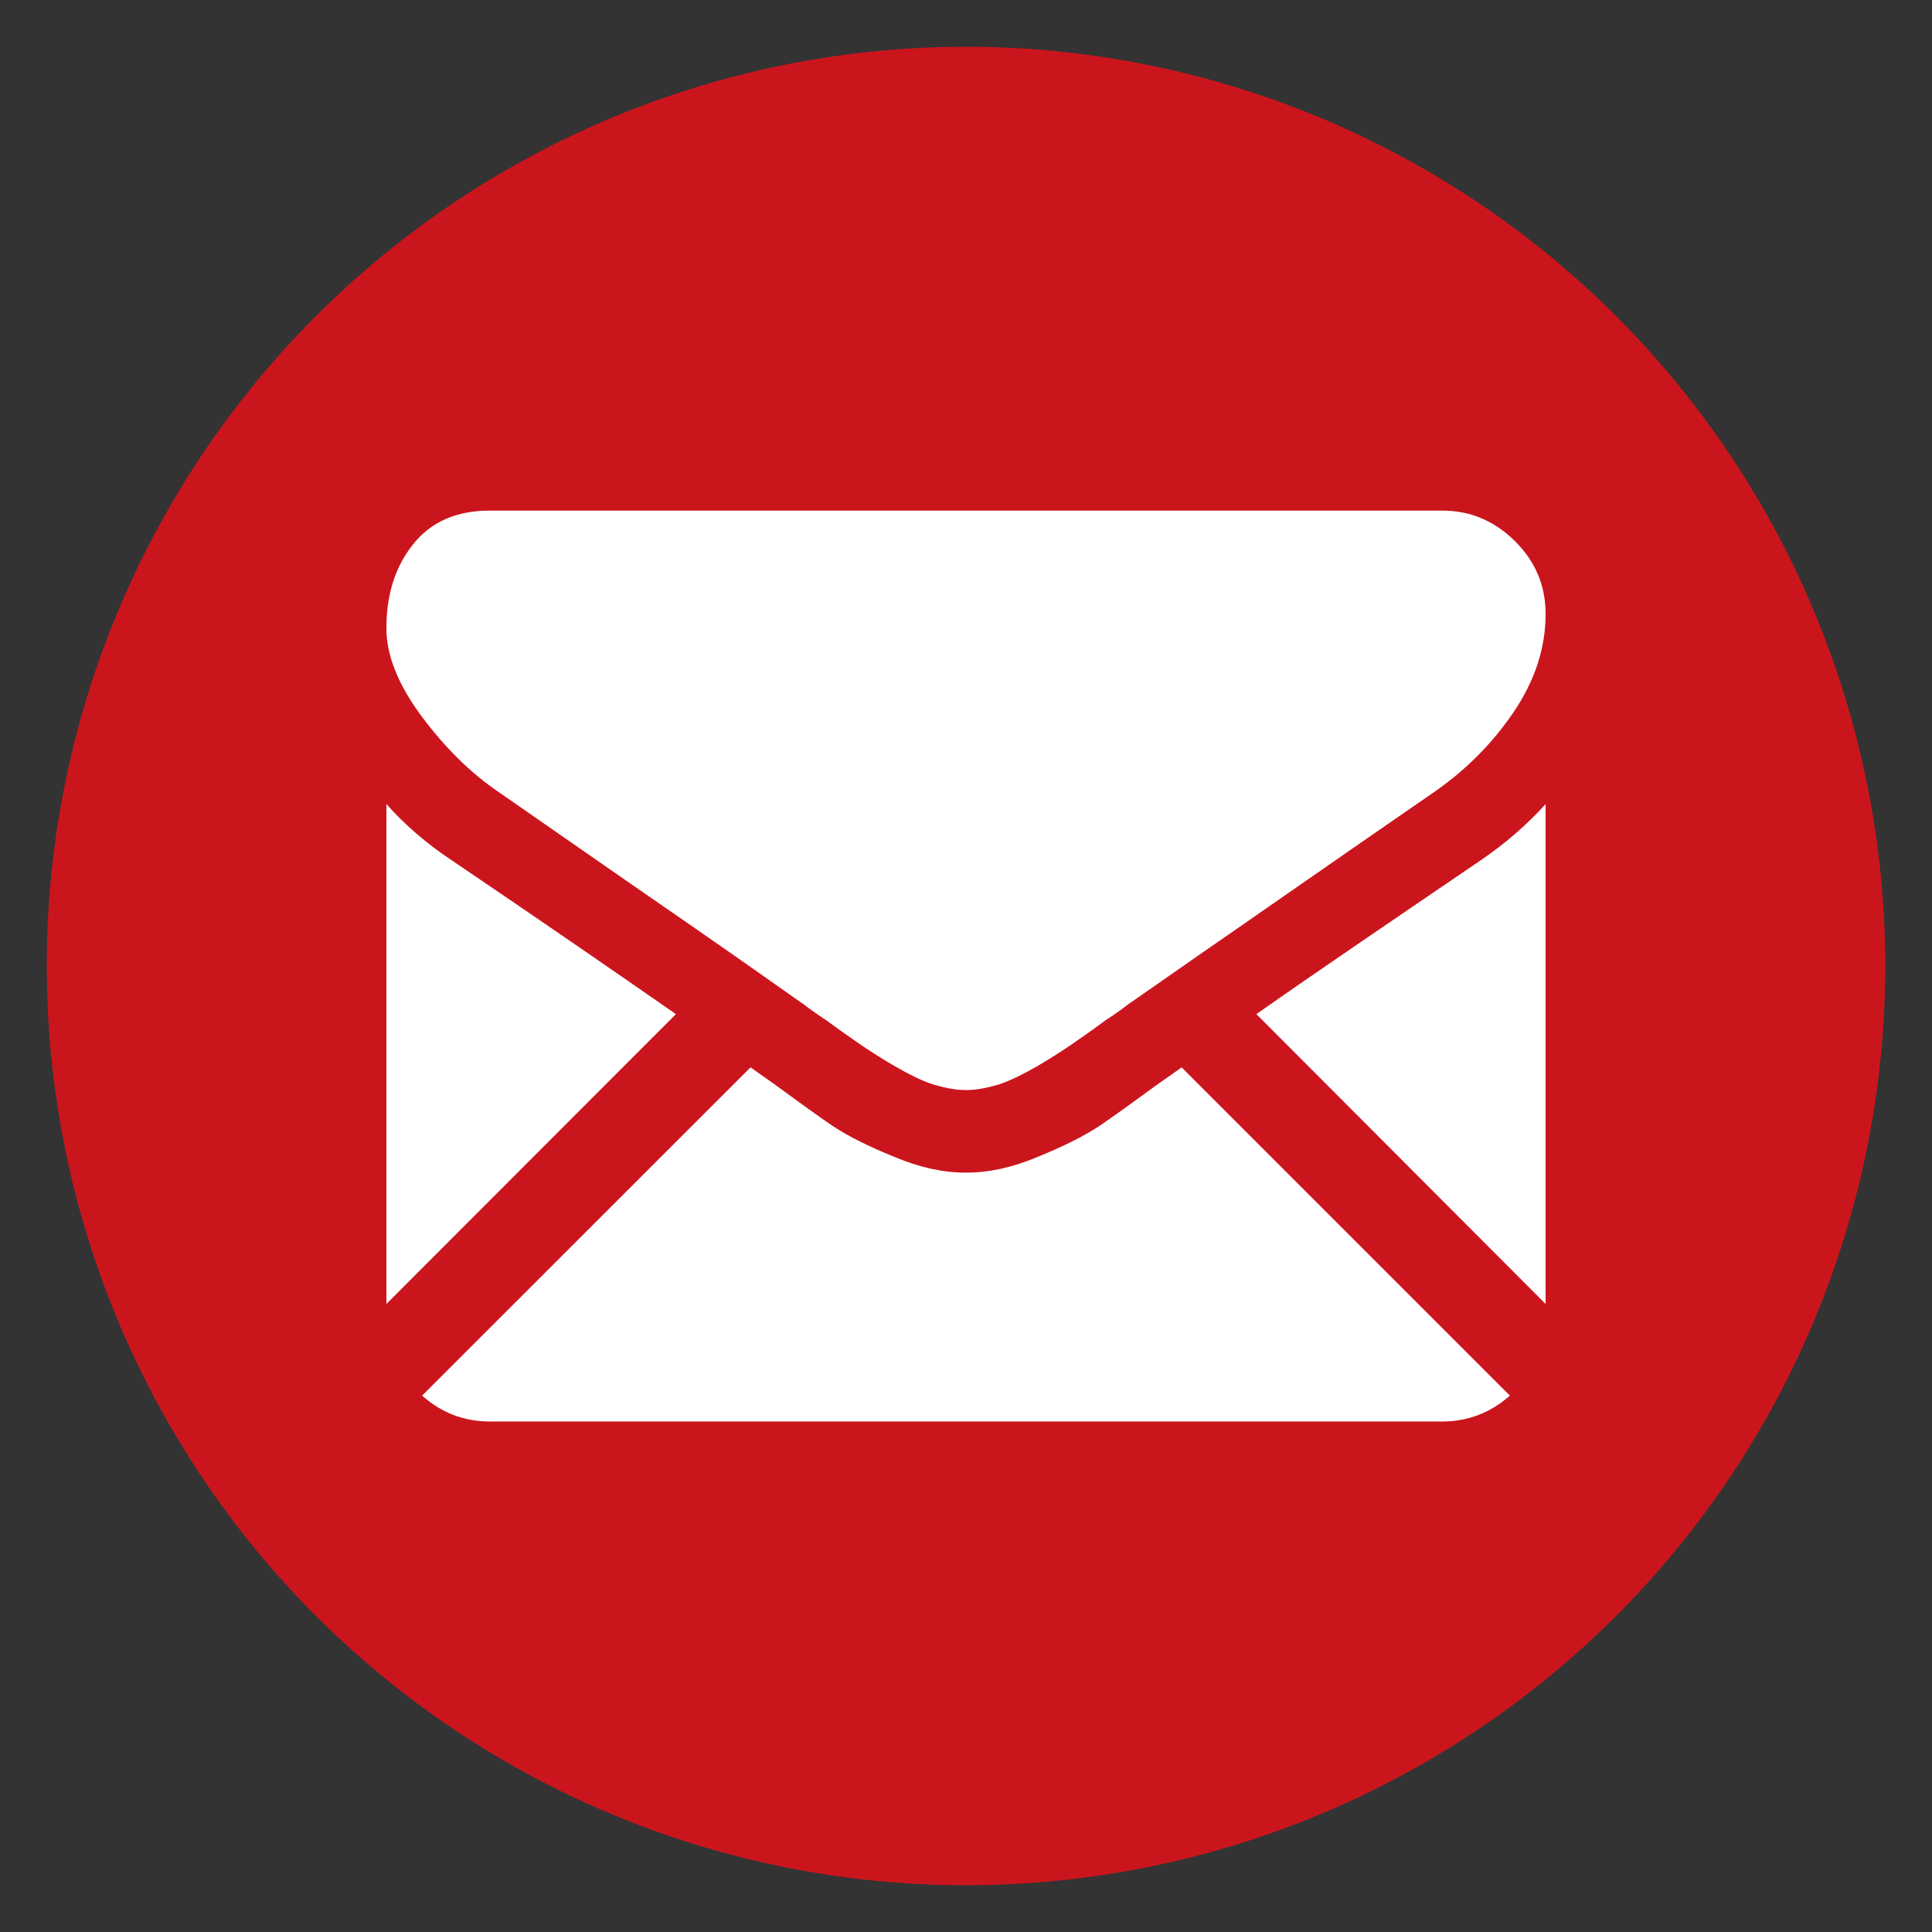
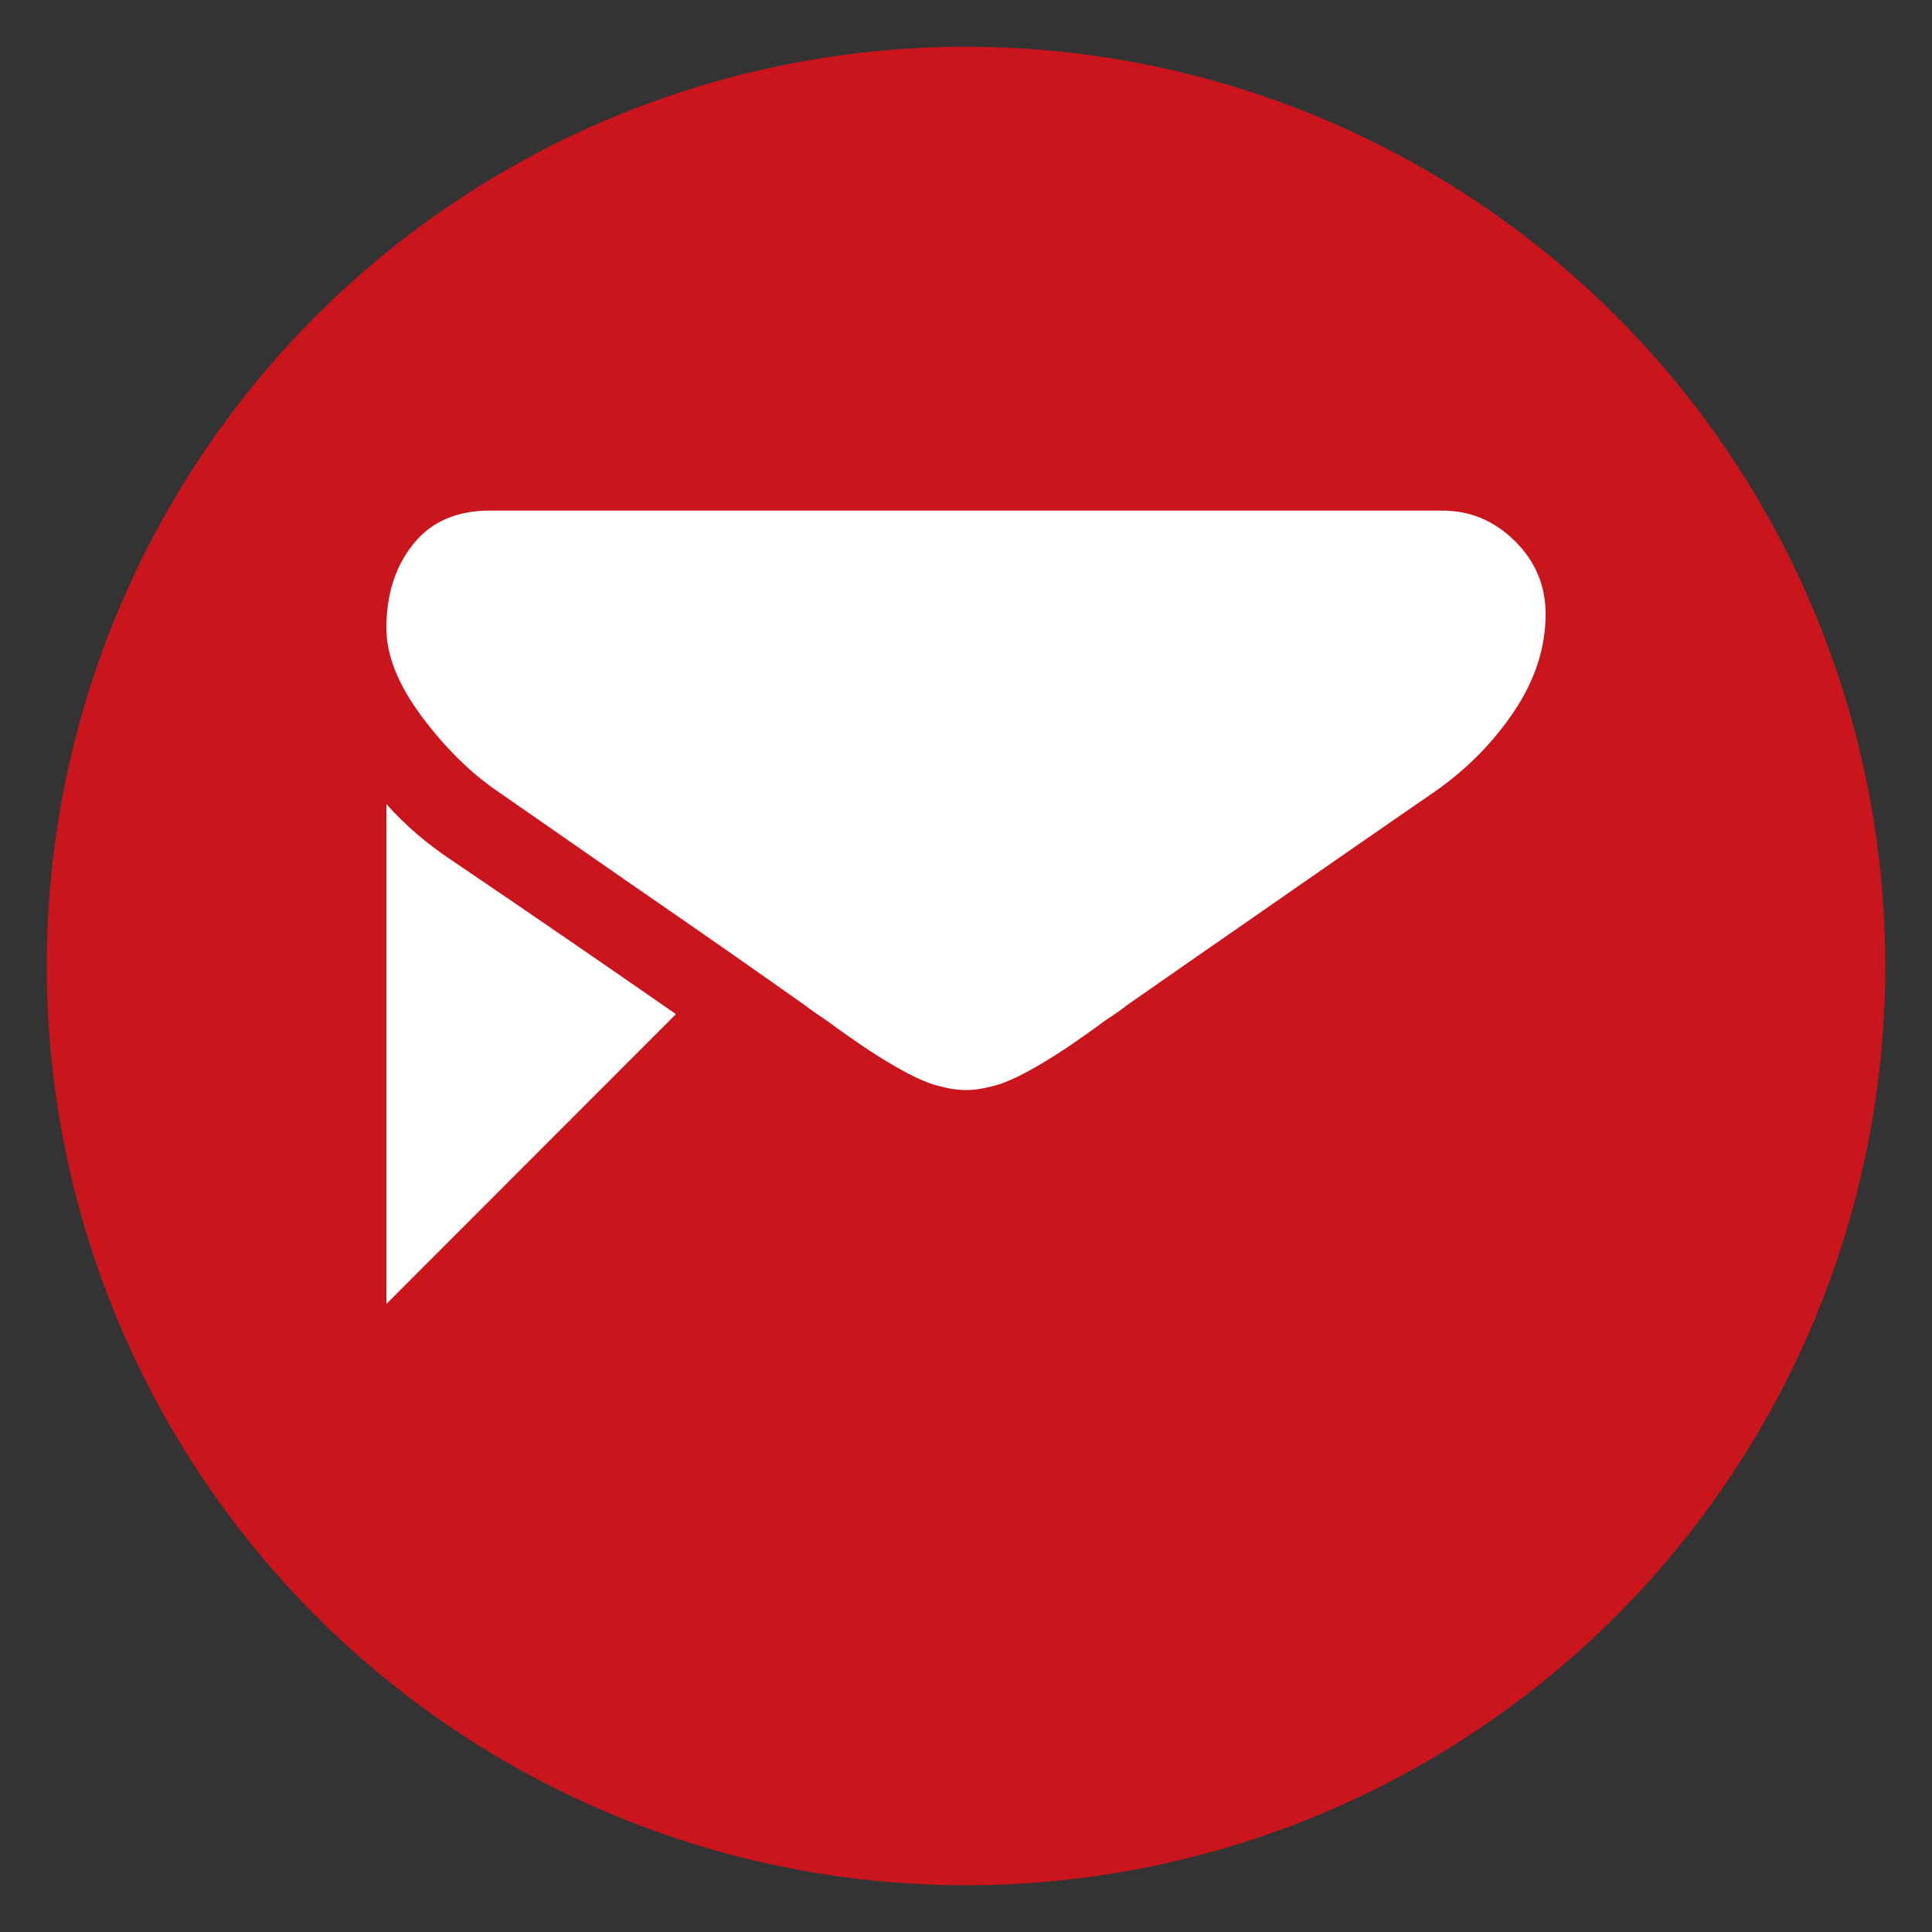
<svg xmlns="http://www.w3.org/2000/svg" xmlns:xlink="http://www.w3.org/1999/xlink" version="1.1" x="0px" y="0px" width="55px" height="55px" viewBox="0 0 35 35" enable-background="new 0 0 35 35" xml:space="preserve">
  <rect x="0" y="0" width="35" height="35" fill="#333333" stroke="none" />
  <g id="圖層_2" display="none">
    <defs>
-       <circle id="SVGID_1_" cx="17.352" cy="17.5" r="16.653" />
-     </defs>
+       </defs>
    <clipPath id="SVGID_2_" display="inline">
      <use xlink:href="#SVGID_1_" overflow="visible" />
    </clipPath>
    <radialGradient id="SVGID_3_" cx="21.306" cy="-681.605" r="23.051" gradientTransform="matrix(0 -1.462 -1.36 0 -917.588 68.265)" gradientUnits="userSpaceOnUse">
      <stop offset="0" style="stop-color:#F6D65A" />
      <stop offset="0.1" style="stop-color:#F6D65A" />
      <stop offset="0.5" style="stop-color:#EA5541" />
      <stop offset="1" style="stop-color:#B14193" />
    </radialGradient>
-     <path display="inline" clip-path="url(#SVGID_2_)" fill="url(#SVGID_3_)" d="M17.362,0.5c-7.11,0-9.187,0.007-9.585,0.043   C6.315,0.667,5.418,0.899,4.422,1.38C3.66,1.762,3.06,2.194,2.476,2.809C1.398,3.938,0.735,5.317,0.502,6.946   c-0.117,0.796-0.15,0.962-0.15,5.029c-0.01,1.348,0,3.128,0,5.518c0,7.101,0,9.167,0.034,9.581   c0.117,1.407,0.349,2.304,0.814,3.277c0.896,1.884,2.624,3.278,4.645,3.81c0.703,0.166,1.467,0.266,2.463,0.313   c0.429,0.019,4.717,0.026,9.021,0.026c4.292,0,8.579-0.008,8.999-0.008c1.142-0.066,1.807-0.166,2.561-0.337   c2.035-0.526,3.73-1.921,4.627-3.815c0.465-0.949,0.697-1.861,0.811-3.223c0.02-0.299,0.031-4.949,0.031-9.625   c0-4.668-0.012-9.334-0.035-9.618c-0.109-1.366-0.342-2.292-0.807-3.255c-0.398-0.798-0.83-1.396-1.462-1.993   c-1.13-1.08-2.491-1.728-4.147-1.973c-0.794-0.109-0.937-0.147-5.017-0.154H17.362z" />
+     <path display="inline" clip-path="url(#SVGID_2_)" fill="url(#SVGID_3_)" d="M17.362,0.5c-7.11,0-9.187,0.007-9.585,0.043   C6.315,0.667,5.418,0.899,4.422,1.38C3.66,1.762,3.06,2.194,2.476,2.809C1.398,3.938,0.735,5.317,0.502,6.946   c-0.117,0.796-0.15,0.962-0.15,5.029c-0.01,1.348,0,3.128,0,5.518c0,7.101,0,9.167,0.034,9.581   c0.117,1.407,0.349,2.304,0.814,3.277c0.896,1.884,2.624,3.278,4.645,3.81c0.703,0.166,1.467,0.266,2.463,0.313   c0.429,0.019,4.717,0.026,9.021,0.026c4.292,0,8.579-0.008,8.999-0.008c1.142-0.066,1.807-0.166,2.561-0.337   c2.035-0.526,3.73-1.921,4.627-3.815c0.465-0.949,0.697-1.861,0.811-3.223c0.02-0.299,0.031-4.949,0.031-9.625   c0-4.668-0.012-9.334-0.035-9.618c-0.109-1.366-0.342-2.292-0.807-3.255c-1.13-1.08-2.491-1.728-4.147-1.973c-0.794-0.109-0.937-0.147-5.017-0.154H17.362z" />
    <radialGradient id="SVGID_4_" cx="606.446" cy="-379.279" r="23.054" gradientTransform="matrix(0.128 0.641 2.642 -0.529 918.818 -586.238)" gradientUnits="userSpaceOnUse">
      <stop offset="0" style="stop-color:#376BB4" />
      <stop offset="0.128" style="stop-color:#376BB4" />
      <stop offset="1" style="stop-color:#4A469A;stop-opacity:0" />
    </radialGradient>
-     <path display="inline" clip-path="url(#SVGID_2_)" fill="url(#SVGID_4_)" d="M17.362,0.5c-7.11,0-9.187,0.007-9.585,0.043   C6.315,0.667,5.418,0.899,4.422,1.38C3.66,1.762,3.06,2.194,2.476,2.809C1.398,3.938,0.735,5.317,0.502,6.946   c-0.117,0.796-0.15,0.962-0.15,5.029c-0.01,1.348,0,3.128,0,5.518c0,7.101,0,9.167,0.034,9.581   c0.117,1.407,0.349,2.304,0.814,3.277c0.896,1.884,2.624,3.278,4.645,3.81c0.703,0.166,1.467,0.266,2.463,0.313   c0.429,0.019,4.717,0.026,9.021,0.026c4.292,0,8.579-0.008,8.999-0.008c1.142-0.066,1.807-0.166,2.561-0.337   c2.035-0.526,3.73-1.921,4.627-3.815c0.465-0.949,0.697-1.861,0.811-3.223c0.02-0.299,0.031-4.949,0.031-9.625   c0-4.668-0.012-9.334-0.035-9.618c-0.109-1.366-0.342-2.292-0.807-3.255c-0.398-0.798-0.83-1.396-1.462-1.993   c-1.13-1.08-2.491-1.728-4.147-1.973c-0.794-0.109-0.937-0.147-5.017-0.154H17.362z" />
  </g>
  <g id="圖層_1">
    <circle fill="#CB151D" cx="17.5" cy="17.5" r="16.653" />
    <path display="none" fill="#FFFFFF" d="M17.5,6.387c-6.393,0-11.596,4.25-11.596,9.473c0,4.677,4.126,8.597,9.697,9.343   c0.377,0.08,0.892,0.25,1.021,0.572c0.116,0.295,0.076,0.746,0.037,1.051l-0.158,0.992c-0.044,0.293-0.232,1.152,1.014,0.627   c1.247-0.523,6.683-3.967,9.117-6.783c1.666-1.836,2.462-3.717,2.462-5.802C29.095,10.637,23.892,6.387,17.5,6.387L17.5,6.387z    M12.961,18.967h-2.305c-0.333,0-0.609-0.277-0.609-0.611v-4.641c0-0.335,0.276-0.611,0.609-0.611c0.336,0,0.608,0.276,0.608,0.611   v4.027h1.697c0.336,0,0.607,0.275,0.607,0.613C13.568,18.689,13.297,18.967,12.961,18.967z M15.344,18.355   c0,0.334-0.272,0.611-0.609,0.611c-0.334,0-0.605-0.277-0.605-0.611v-4.641c0-0.335,0.271-0.611,0.607-0.611   c0.335,0,0.607,0.276,0.607,0.611V18.355z M20.892,18.355c0,0.262-0.168,0.494-0.418,0.578c-0.062,0.02-0.128,0.031-0.192,0.031   c-0.203,0-0.377-0.09-0.492-0.244l-2.361-3.227v2.859c0,0.334-0.27,0.611-0.609,0.611c-0.334,0-0.605-0.277-0.605-0.611v-4.639   c0-0.263,0.168-0.496,0.416-0.578c0.059-0.023,0.132-0.031,0.188-0.031c0.188,0,0.363,0.1,0.479,0.246l2.379,3.238v-2.875   c0-0.335,0.272-0.611,0.609-0.611c0.332,0,0.608,0.276,0.608,0.611V18.355z M24.616,15.422c0.338,0,0.609,0.277,0.609,0.613   s-0.271,0.613-0.609,0.613H22.92v1.094h1.696c0.338,0,0.609,0.275,0.609,0.613c0,0.334-0.271,0.611-0.609,0.611h-2.306   c-0.333,0-0.605-0.277-0.605-0.611v-4.641c0-0.335,0.272-0.611,0.608-0.611h2.306c0.335,0,0.606,0.276,0.606,0.611   c0,0.34-0.271,0.613-0.609,0.613H22.92v1.094H24.616z" />
    <path display="none" fill="#FFFFFF" d="M17.5,7c-2.851,0-3.209,0.012-4.328,0.063c-1.118,0.05-1.885,0.226-2.551,0.49   C9.932,7.82,9.347,8.179,8.763,8.763c-0.584,0.584-0.943,1.17-1.211,1.858c-0.264,0.667-0.44,1.433-0.49,2.55   C7.011,14.291,7,14.649,7,17.5c0,2.852,0.011,3.203,0.062,4.328c0.051,1.123,0.227,1.885,0.49,2.545   c0.268,0.694,0.626,1.285,1.211,1.864c0.583,0.59,1.169,0.943,1.857,1.21c0.667,0.265,1.433,0.434,2.551,0.491   c1.119,0.045,1.478,0.063,4.328,0.063c2.851,0,3.204-0.018,4.328-0.063c1.111-0.058,1.886-0.227,2.546-0.491   c0.694-0.267,1.272-0.62,1.863-1.21c0.577-0.579,0.943-1.17,1.211-1.864c0.264-0.66,0.433-1.422,0.49-2.545   C27.982,20.703,28,20.352,28,17.5c0-2.851-0.018-3.209-0.063-4.329c-0.058-1.117-0.227-1.884-0.49-2.55   c-0.268-0.688-0.634-1.274-1.211-1.858c-0.591-0.584-1.169-0.942-1.863-1.21c-0.661-0.264-1.435-0.44-2.546-0.49   C20.702,7.012,20.351,7,17.5,7L17.5,7z M16.557,8.896c0.278-0.007,0.594,0,0.943,0c2.808,0,3.138,0.004,4.244,0.055   C22.769,9,23.323,9.173,23.693,9.316c0.491,0.188,0.84,0.414,1.209,0.781c0.368,0.369,0.595,0.719,0.781,1.209   c0.144,0.369,0.311,0.925,0.366,1.948c0.045,1.108,0.063,1.444,0.063,4.244c0,2.794-0.018,3.138-0.063,4.244   c-0.056,1.023-0.223,1.579-0.366,1.948c-0.186,0.492-0.413,0.841-0.781,1.208c-0.369,0.356-0.718,0.595-1.209,0.782   c-0.37,0.145-0.925,0.311-1.949,0.366c-1.106,0.045-1.437,0.049-4.244,0.049c-2.801,0-3.137-0.004-4.244-0.049   c-1.025-0.056-1.579-0.223-1.949-0.366c-0.492-0.188-0.841-0.426-1.209-0.782c-0.363-0.369-0.595-0.718-0.782-1.208   C9.172,23.322,9,22.767,8.95,21.743c-0.045-1.108-0.055-1.45-0.055-4.251c0-2.801,0.01-3.13,0.055-4.238   C9,12.23,9.172,11.676,9.316,11.305c0.187-0.491,0.419-0.84,0.782-1.209c0.368-0.368,0.717-0.595,1.209-0.787   c0.369-0.145,0.924-0.311,1.949-0.361c0.971-0.042,1.343-0.06,3.301-0.06V8.896z M23.101,10.639c-0.695,0-1.254,0.564-1.254,1.261   c0,0.69,0.559,1.254,1.254,1.254c0.698,0,1.269-0.564,1.269-1.254C24.369,11.203,23.799,10.639,23.101,10.639L23.101,10.639z    M17.5,12.107c-2.975,0-5.393,2.418-5.393,5.393c0,2.976,2.418,5.394,5.393,5.394c2.975,0,5.394-2.418,5.394-5.394   C22.894,14.525,20.475,12.107,17.5,12.107L17.5,12.107z M17.5,14.002c1.931,0,3.505,1.569,3.505,3.498   c0,1.931-1.574,3.505-3.505,3.505c-1.93,0-3.498-1.574-3.498-3.505C14.002,15.571,15.57,14.002,17.5,14.002z" />
    <g display="none">
      <g display="inline">
        <path fill="#FFFFFF" d="M18.011,18.846l-0.891-0.687c-0.279-0.228-0.65-0.524-0.65-1.072c0-0.547,0.371-0.891,0.705-1.215     c1.034-0.816,2.065-1.683,2.065-3.517c0-1.883-1.177-2.876-1.749-3.349h1.53L20.626,8h-4.861c-1.337,0-3.266,0.318-4.676,1.479     c-1.071,0.919-1.586,2.181-1.586,3.321c0,1.93,1.481,3.888,4.109,3.888c0.242,0,0.52-0.019,0.782-0.047     c-0.114,0.297-0.243,0.548-0.243,0.965c0,0.774,0.389,1.239,0.742,1.685c-1.113,0.074-3.191,0.203-4.728,1.15     c-1.454,0.855-1.9,2.122-1.9,3.018c0,1.825,1.73,3.541,5.314,3.541c4.255,0,6.509-2.348,6.509-4.686     C20.089,20.607,19.104,19.766,18.011,18.846z M14.767,16c-2.119,0-3.084-2.754-3.084-4.415c0-0.641,0.116-1.309,0.539-1.83     c0.394-0.5,1.094-0.824,1.729-0.824c2.056,0,3.112,2.778,3.112,4.565c0,0.445-0.037,1.233-0.611,1.809     C16.055,15.705,15.394,16,14.767,16z M14.8,25.966c-2.652,0-4.355-1.276-4.355-3.029s1.577-2.347,2.129-2.552     c1.039-0.352,2.375-0.391,2.598-0.391c0.242,0,0.371,0,0.557,0.02c1.893,1.336,2.709,2.004,2.709,3.266     C18.437,24.82,17.175,25.966,14.8,25.966z" />
        <polygon fill="#FFFFFF" points="24.25,15.96 24.25,13.481 23.031,13.481 23.031,15.96 20.552,15.96 20.552,17.198 23.031,17.198      23.031,19.692 24.25,19.692 24.25,17.198 26.734,17.198 26.734,15.96    " />
      </g>
    </g>
    <g display="none">
-       <path id="f_1_" display="inline" fill="#FFFFFF" d="M19.289,29.055V18.514h3.537l0.529-4.109h-4.066v-2.623    c0-1.188,0.328-2,2.037-2L23.5,9.781V6.106c-0.377-0.05-1.668-0.162-3.17-0.162c-3.136,0-5.283,1.914-5.283,5.429v3.031H11.5    v4.109h3.548v10.541H19.289z" />
-     </g>
+       </g>
    <g display="none">
      <g display="inline">
        <path fill="#FFFFFF" d="M28.5,10.679c-0.819,0.36-1.687,0.596-2.599,0.714c0.934-0.558,1.646-1.439,1.986-2.493     c-0.877,0.517-1.837,0.884-2.858,1.089c-0.835-0.881-2.014-1.426-3.3-1.426c-2.5,0-4.504,2.025-4.504,4.511     c0,0.359,0.027,0.703,0.103,1.027c-3.749-0.183-7.067-1.977-9.297-4.716c-0.387,0.677-0.616,1.45-0.616,2.279     c0,1.564,0.804,2.949,2.001,3.748c-0.722-0.011-1.435-0.223-2.037-0.554c0,0.016,0,0.031,0,0.049     c0,2.197,1.564,4.014,3.616,4.431c-0.368,0.104-0.77,0.15-1.183,0.15c-0.289,0-0.581-0.021-0.857-0.078     c0.587,1.787,2.244,3.102,4.215,3.145c-1.533,1.199-3.483,1.918-5.591,1.918c-0.37,0-0.725-0.015-1.08-0.062     c1.998,1.289,4.367,2.027,6.919,2.027c8.303,0,12.836-6.875,12.836-12.833c0-0.203-0.003-0.395-0.018-0.585     C27.136,12.384,27.888,11.591,28.5,10.679z" />
      </g>
    </g>
    <g>
      <g>
-         <path fill="#FFFFFF" d="M26.123,25.752c0.472,0,0.882-0.161,1.23-0.469l-5.947-5.947c-0.143,0.103-0.287,0.205-0.41,0.289     c-0.451,0.328-0.812,0.593-1.086,0.777c-0.283,0.185-0.652,0.369-1.107,0.554c-0.465,0.197-0.893,0.287-1.292,0.287H17.5h-0.01     c-0.4,0-0.829-0.09-1.292-0.287c-0.458-0.185-0.827-0.369-1.107-0.554c-0.275-0.185-0.636-0.449-1.085-0.777     c-0.124-0.084-0.261-0.187-0.409-0.289l-5.95,5.947c0.346,0.308,0.754,0.469,1.227,0.469H26.123z" />
        <path fill="#FFFFFF" d="M8.185,15.586C7.739,15.291,7.343,14.952,7,14.567v9.055l5.245-5.25     C11.196,17.643,9.845,16.71,8.185,15.586z" />
-         <path fill="#FFFFFF" d="M26.823,15.586c-1.591,1.083-2.952,2.006-4.063,2.786l5.24,5.25v-9.055     C27.661,14.942,27.271,15.28,26.823,15.586z" />
        <path fill="#FFFFFF" d="M26.123,9.25H8.873c-0.597,0-1.062,0.2-1.386,0.606C7.159,10.265,7,10.769,7,11.382     c0,0.492,0.214,1.025,0.642,1.6c0.429,0.574,0.891,1.025,1.372,1.353c0.267,0.187,1.066,0.74,2.401,1.668     c0.726,0.502,1.352,0.933,1.89,1.31c0.456,0.321,0.859,0.602,1.186,0.834c0.034,0.021,0.091,0.062,0.168,0.123     c0.083,0.062,0.196,0.137,0.328,0.226c0.248,0.185,0.466,0.333,0.636,0.451c0.164,0.11,0.369,0.243,0.606,0.379     c0.235,0.136,0.46,0.247,0.67,0.318c0.218,0.063,0.405,0.103,0.59,0.103h0.011h0.009c0.185,0,0.374-0.039,0.592-0.103     c0.208-0.071,0.433-0.182,0.67-0.318c0.235-0.136,0.44-0.269,0.604-0.379c0.17-0.118,0.389-0.267,0.635-0.451     c0.134-0.089,0.246-0.164,0.328-0.226c0.081-0.062,0.136-0.103,0.168-0.123c0.264-0.185,0.652-0.454,1.186-0.826     c0.979-0.676,2.402-1.672,4.307-2.985c0.57-0.398,1.046-0.88,1.427-1.444C27.805,12.327,28,11.743,28,11.123     c0-0.518-0.188-0.959-0.562-1.327C27.066,9.432,26.636,9.25,26.123,9.25z" />
      </g>
    </g>
    <g>
	</g>
    <g>
	</g>
    <g>
	</g>
    <g>
	</g>
    <g>
	</g>
    <g>
	</g>
  </g>
</svg>